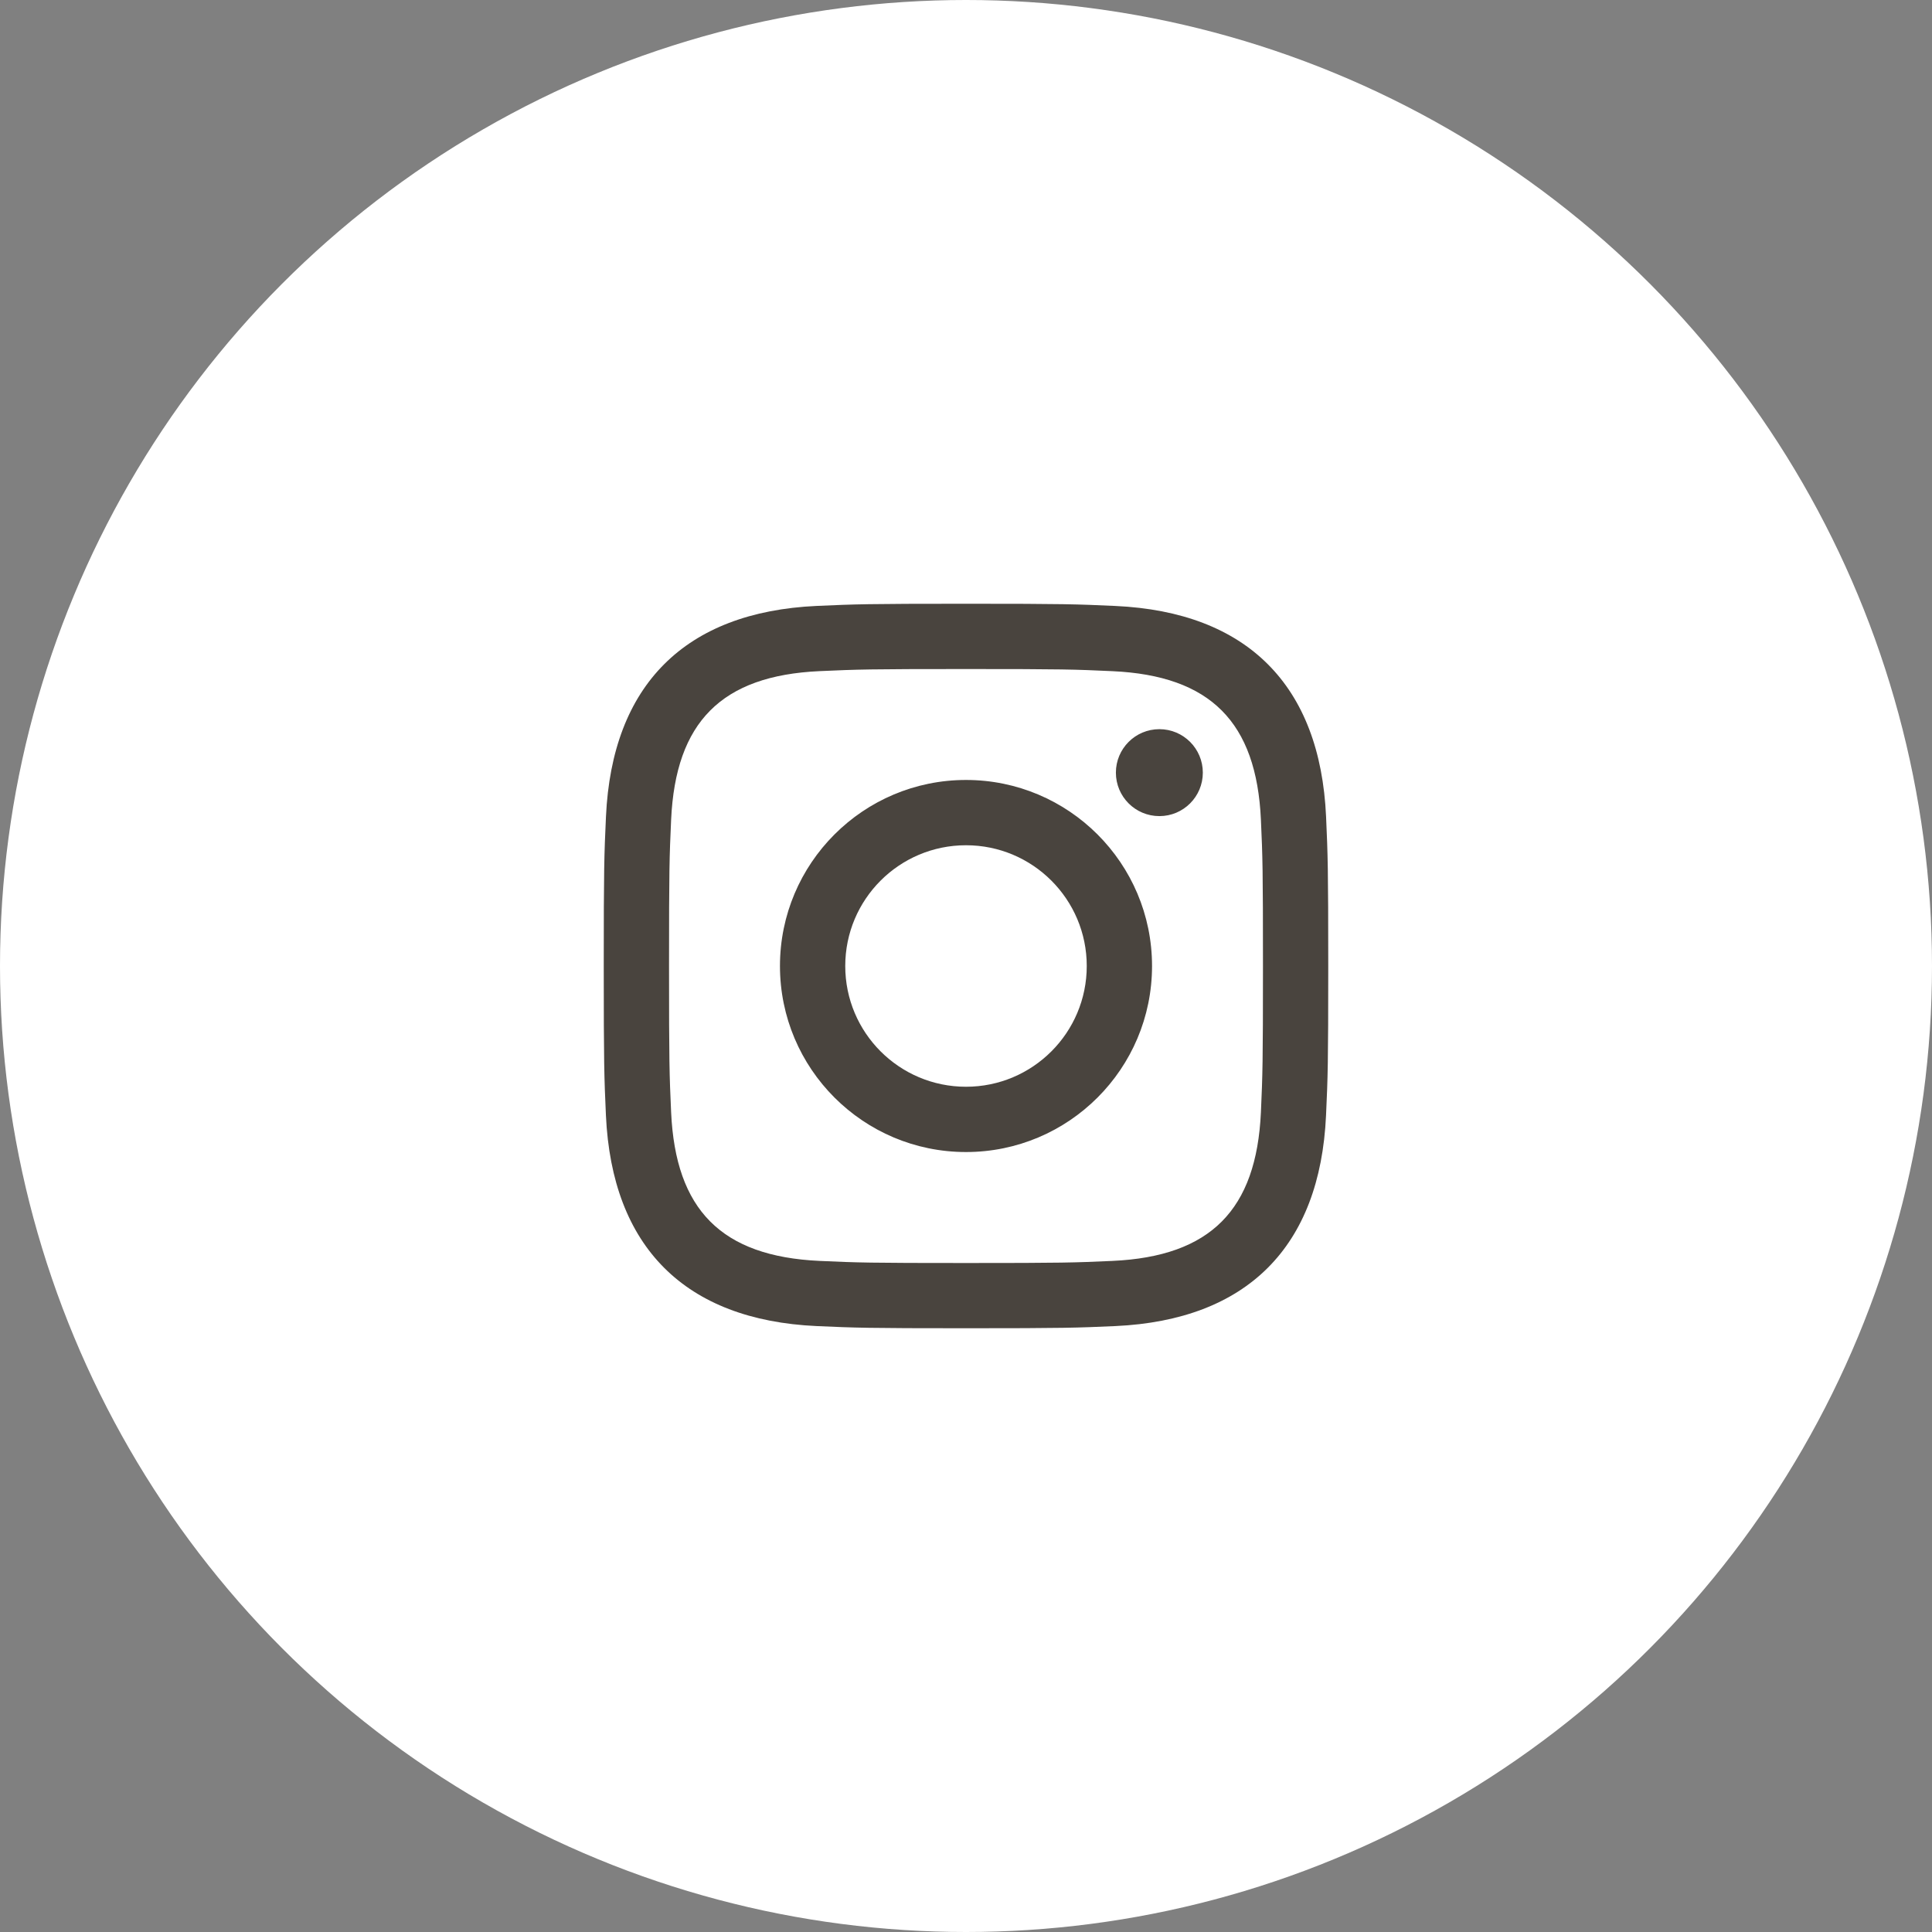
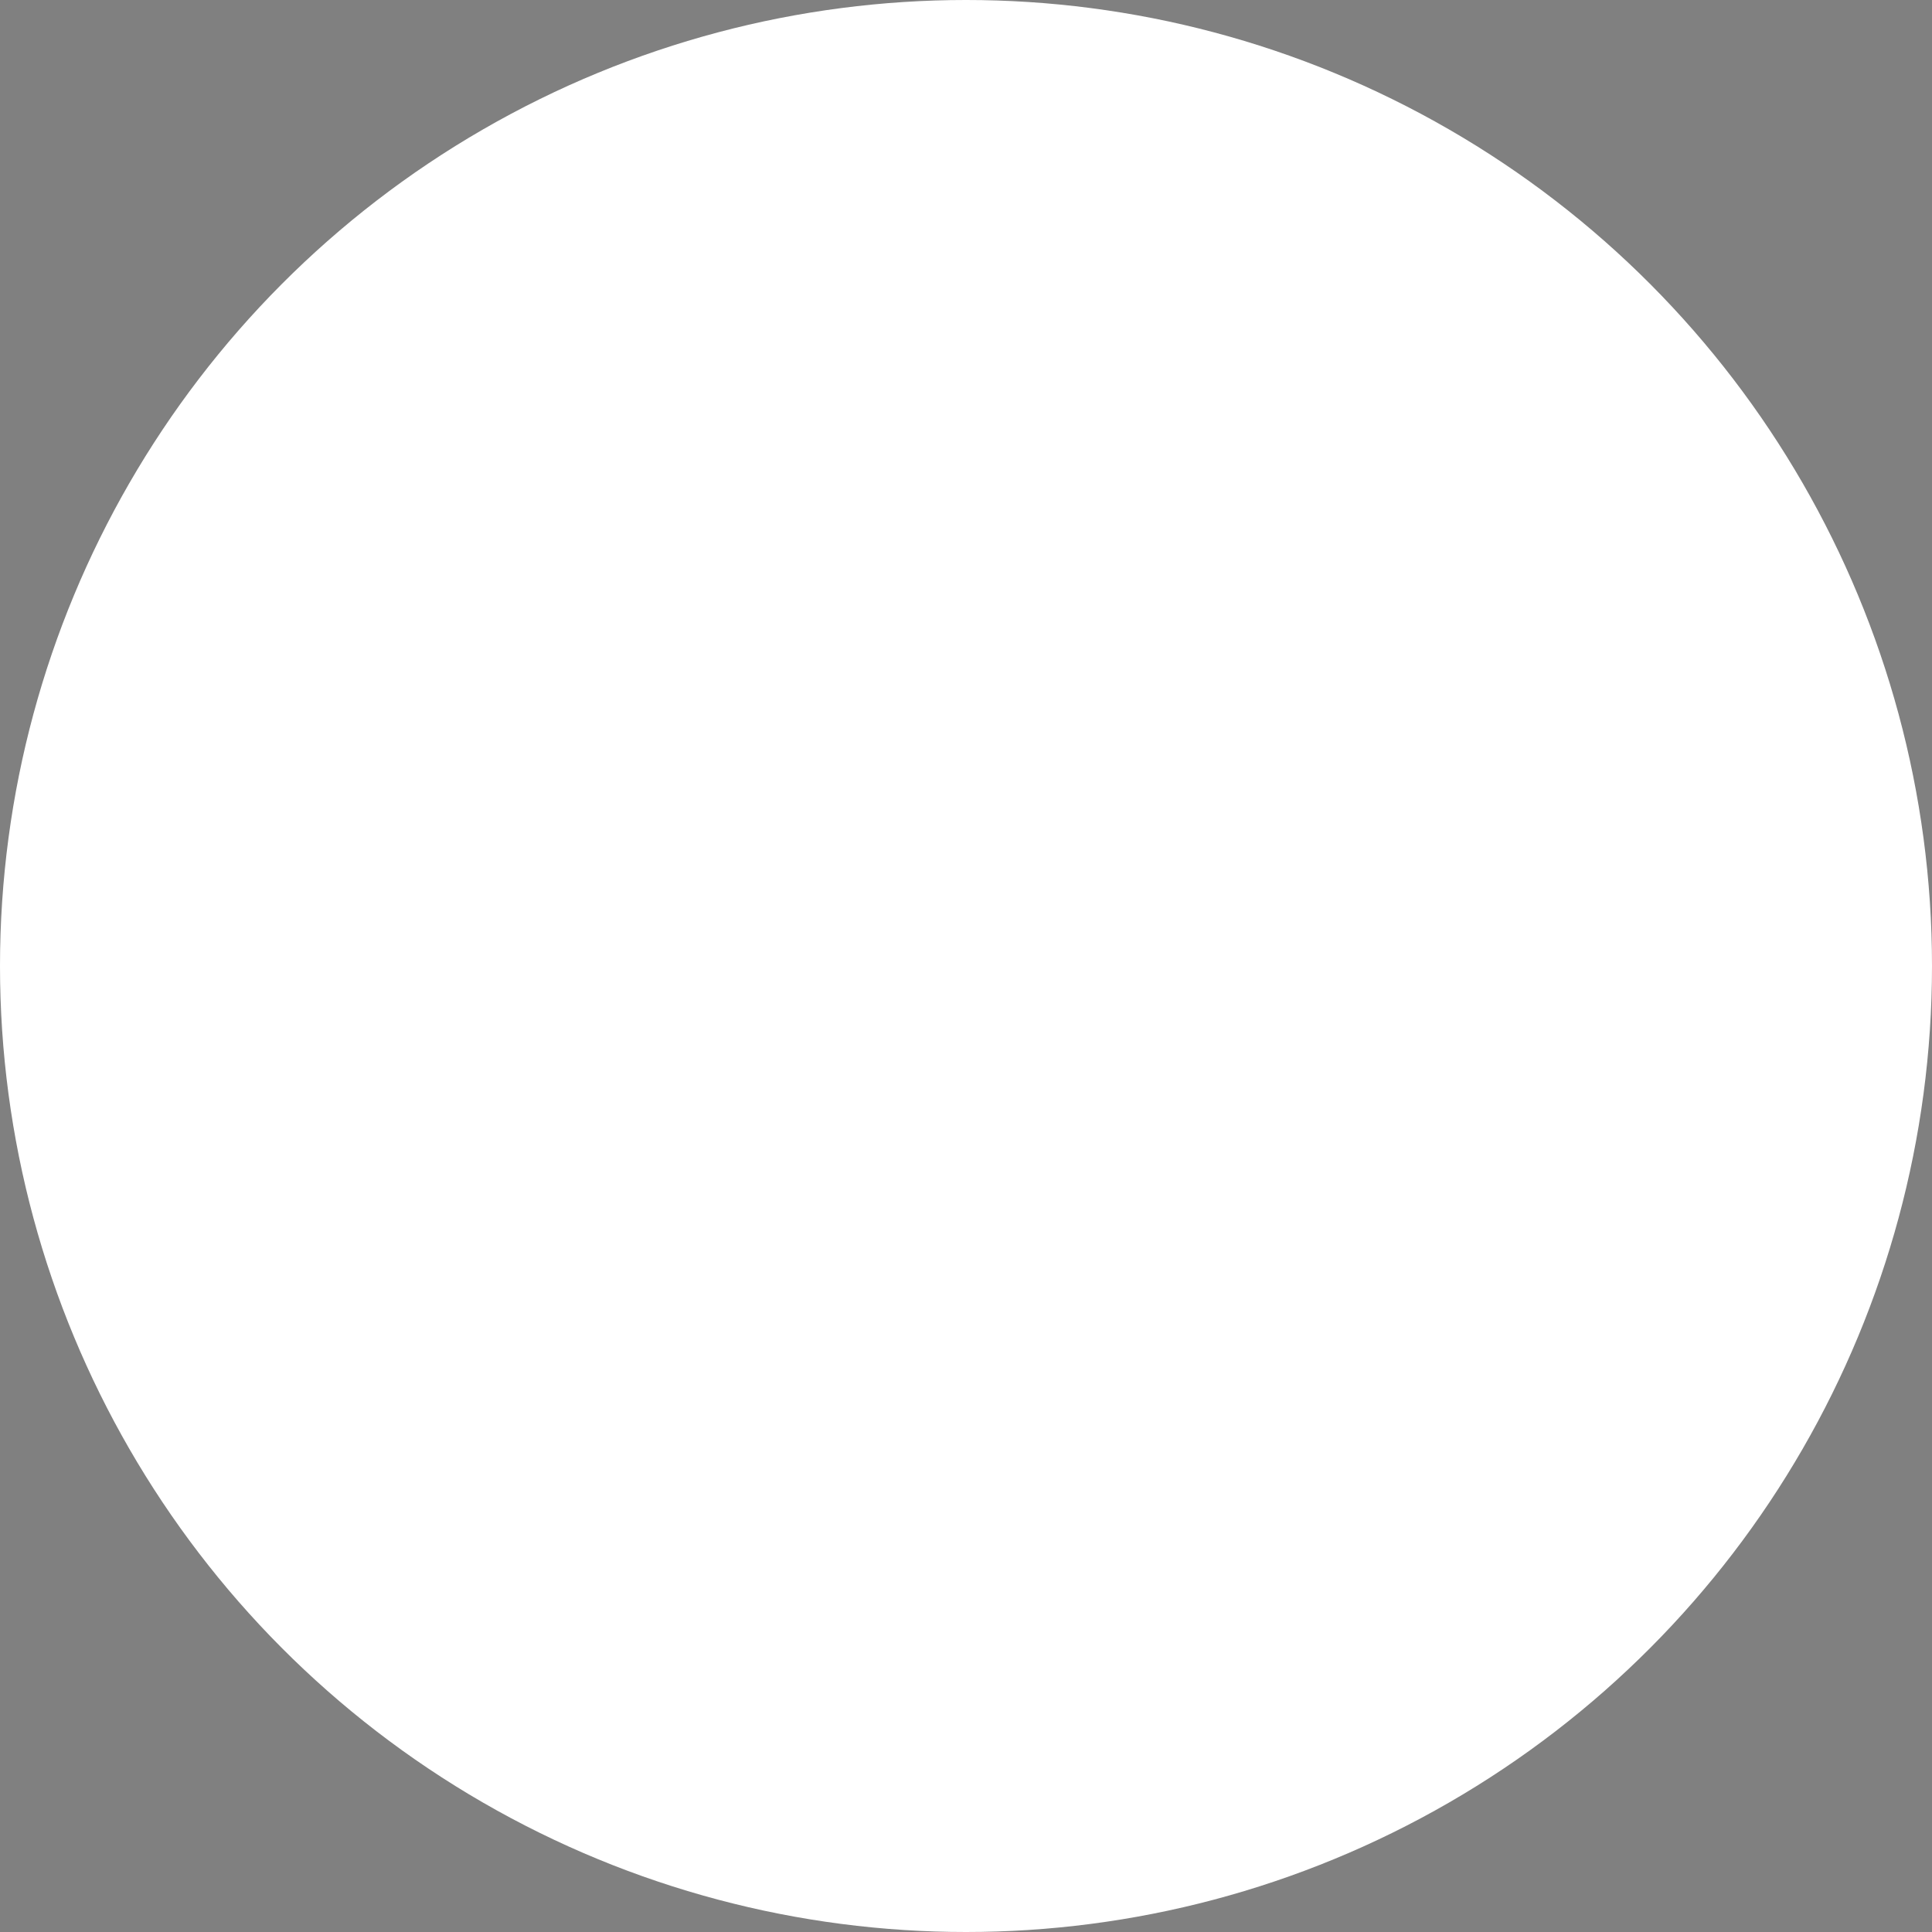
<svg xmlns="http://www.w3.org/2000/svg" fill="none" viewBox="0 0 48 48" height="48" width="48">
  <rect x="0" y="0" width="48" height="48" fill="#808080" stroke="none" />
  <circle fill="white" r="24" cy="24" cx="24" />
-   <path fill="#49443E" d="M24 16.622C26.403 16.622 26.688 16.631 27.637 16.675C30.076 16.786 31.216 17.943 31.327 20.364C31.37 21.313 31.378 21.598 31.378 24.001C31.378 26.404 31.369 26.689 31.327 27.637C31.215 30.056 30.079 31.216 27.637 31.327C26.688 31.37 26.404 31.379 24 31.379C21.597 31.379 21.312 31.37 20.363 31.327C17.918 31.215 16.785 30.052 16.674 27.637C16.631 26.688 16.622 26.404 16.622 24C16.622 21.597 16.631 21.313 16.674 20.363C16.786 17.943 17.922 16.785 20.363 16.674C21.313 16.631 21.597 16.622 24 16.622ZM24 15C21.556 15 21.25 15.011 20.29 15.054C17.021 15.204 15.205 17.017 15.055 20.289C15.011 21.25 15 21.556 15 24C15 26.444 15.011 26.751 15.054 27.711C15.204 30.98 17.017 32.796 20.289 32.946C21.25 32.989 21.556 33 24 33C26.444 33 26.751 32.989 27.711 32.946C30.977 32.796 32.797 30.983 32.945 27.711C32.989 26.751 33 26.444 33 24C33 21.556 32.989 21.25 32.946 20.29C32.799 17.024 30.983 15.205 27.712 15.055C26.751 15.011 26.444 15 24 15ZM24 19.378C21.448 19.378 19.378 21.448 19.378 24C19.378 26.552 21.448 28.622 24 28.622C26.552 28.622 28.622 26.553 28.622 24C28.622 21.448 26.552 19.378 24 19.378ZM24 27C22.343 27 21 25.657 21 24C21 22.343 22.343 21 24 21C25.657 21 27 22.343 27 24C27 25.657 25.657 27 24 27ZM28.805 18.116C28.207 18.116 27.724 18.6 27.724 19.196C27.724 19.793 28.207 20.276 28.805 20.276C29.401 20.276 29.884 19.793 29.884 19.196C29.884 18.6 29.401 18.116 28.805 18.116Z" />
</svg>